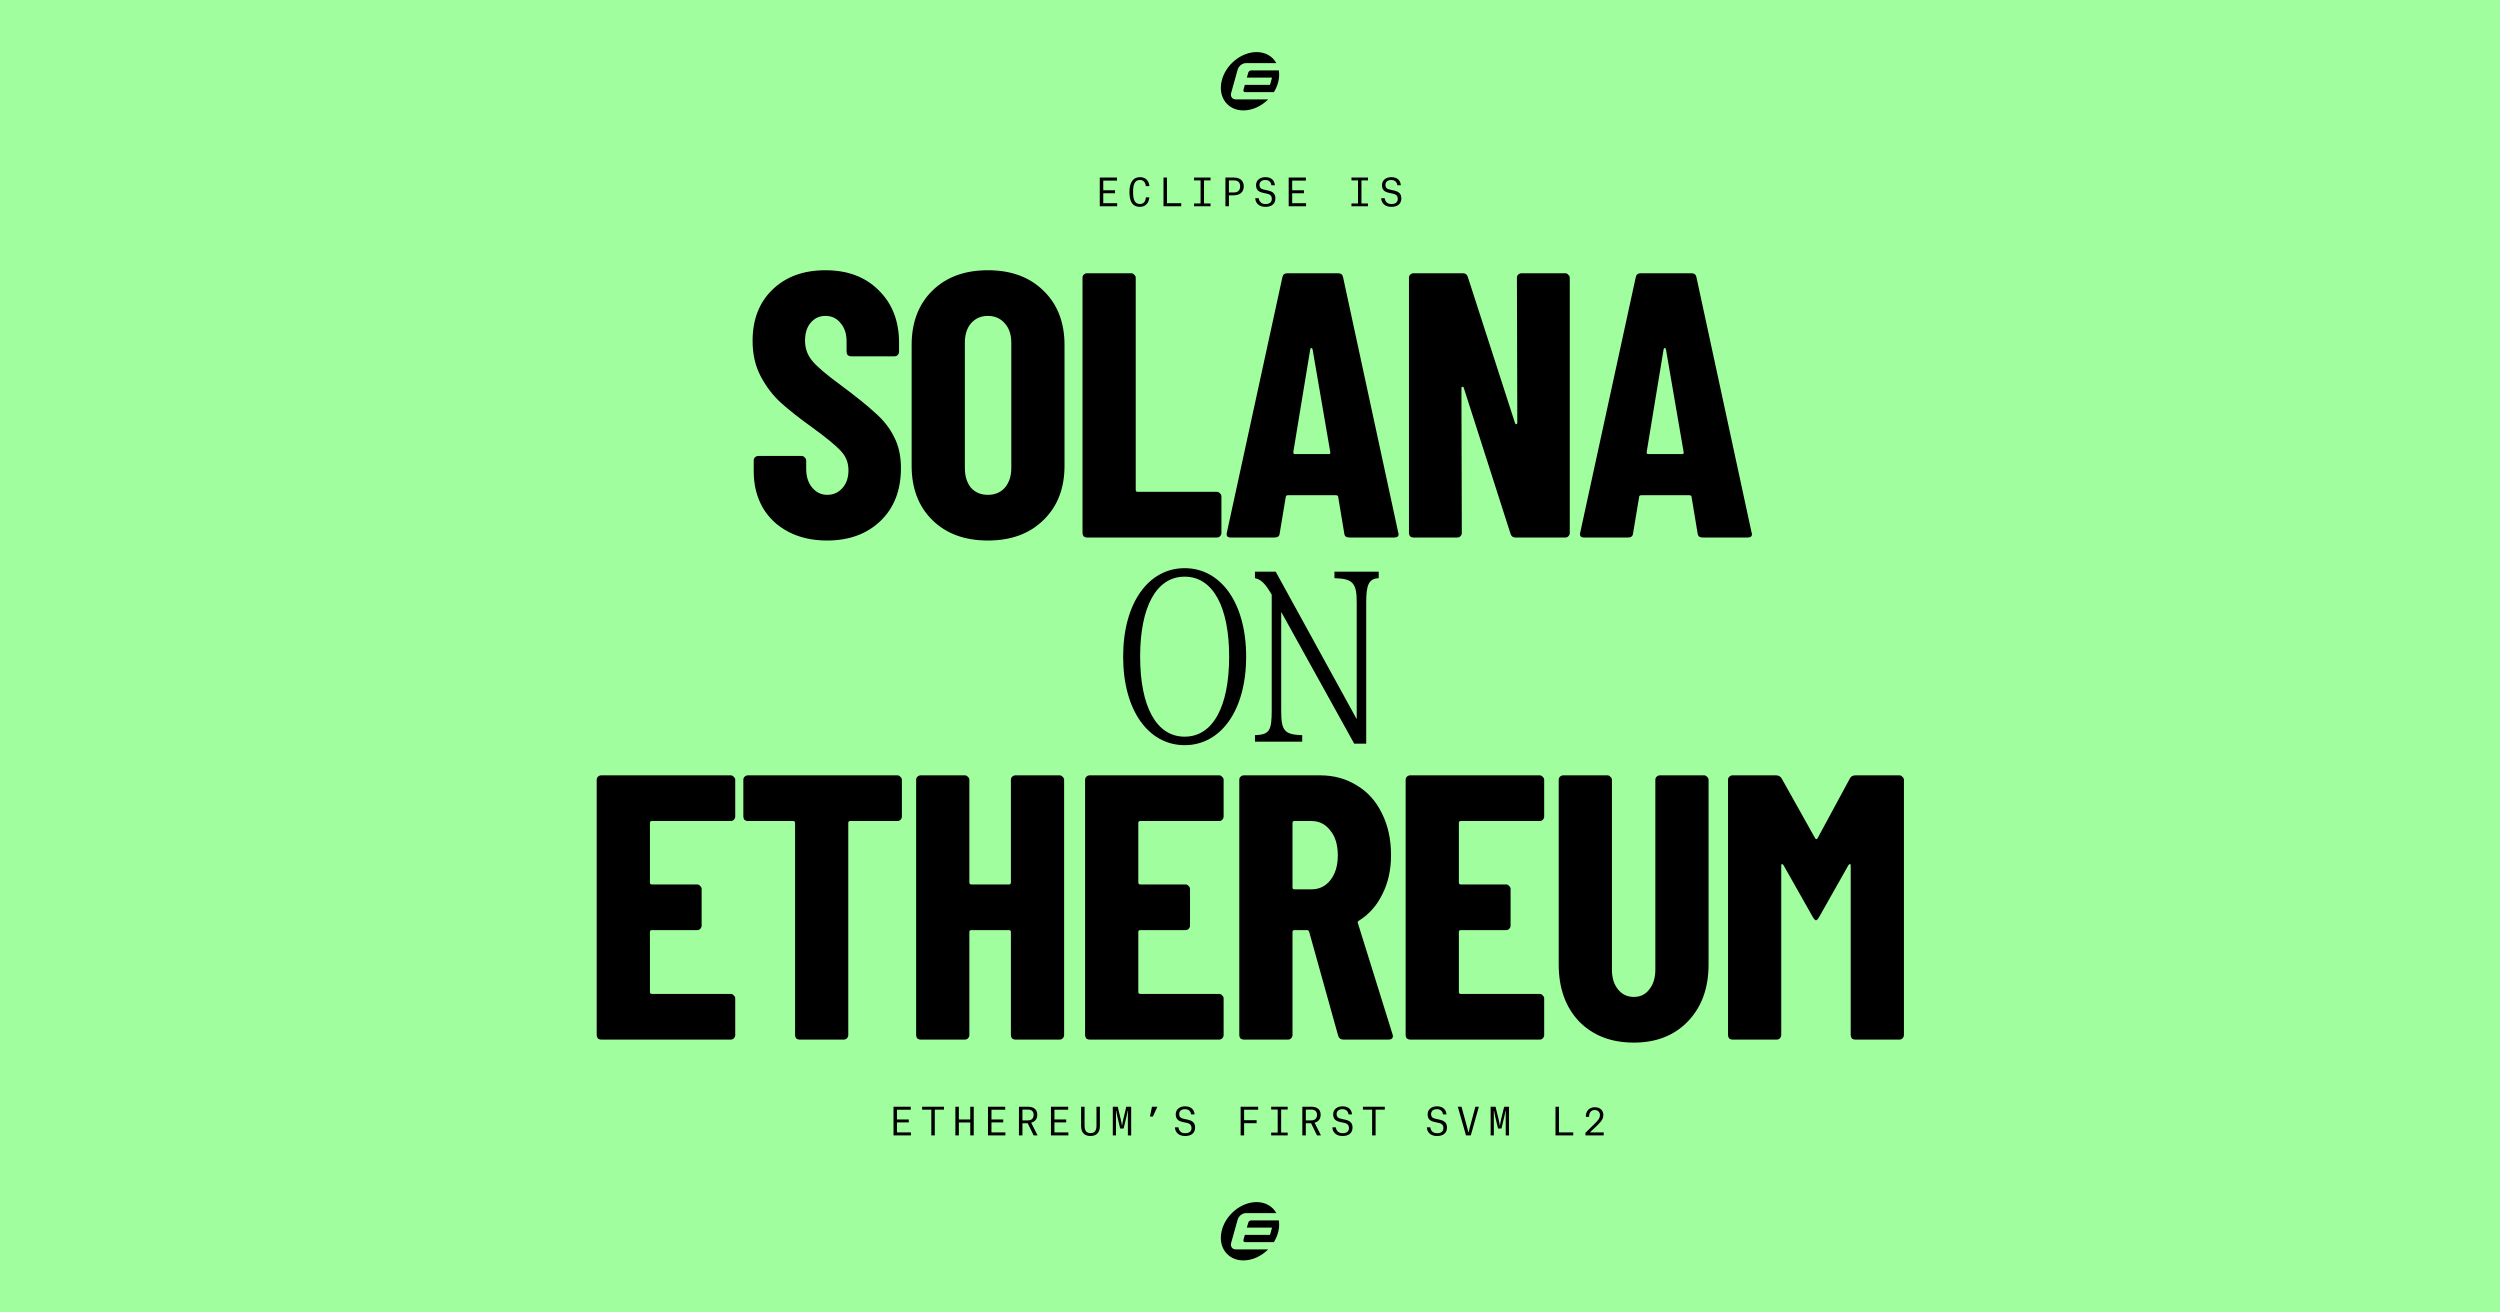
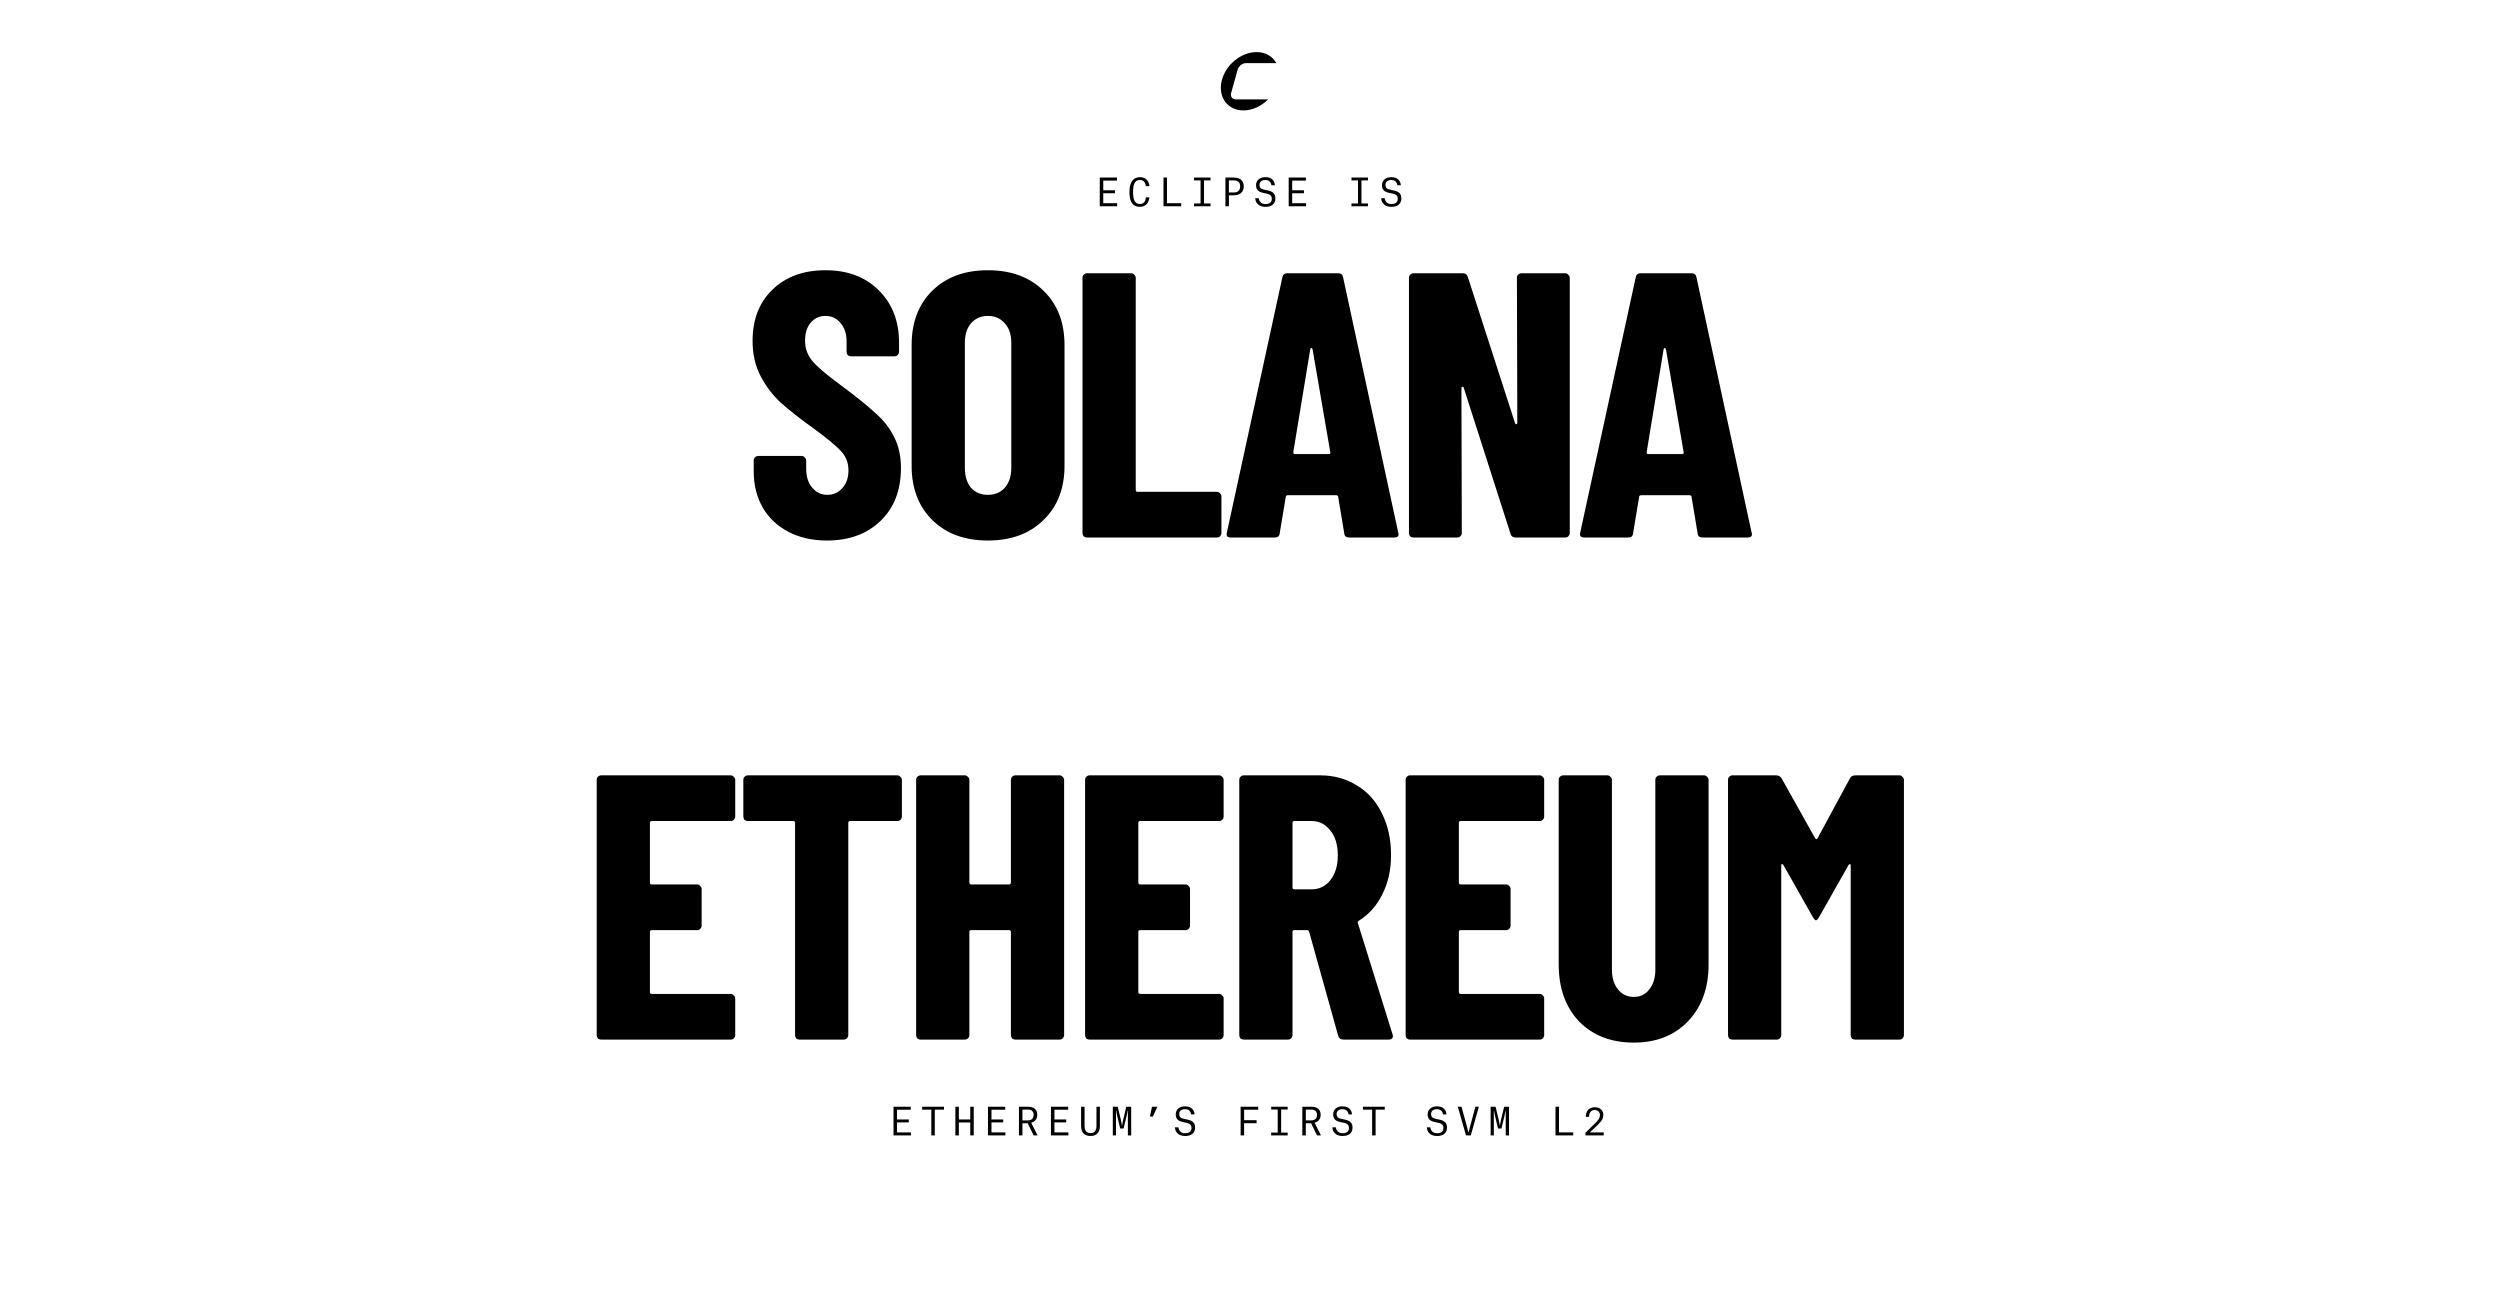
<svg xmlns="http://www.w3.org/2000/svg" width="1200" height="630" viewBox="0 0 1200 630" fill="none">
-   <rect width="1200" height="630" fill="#A1FE9F" />
  <path d="M527.89 99V85.23H536.152V86.688H529.564V91.332H535.216V92.754H529.564V97.542H536.242V99H527.89ZM551.716 89.352H550.024C549.844 87.948 549.106 86.382 547.216 86.382C544.84 86.382 543.868 88.2 543.868 92.16C543.868 96.174 544.858 97.92 547.198 97.92C549.232 97.92 549.898 96.282 550.042 94.716H551.68C551.5 97.308 549.898 99.288 547.18 99.288C543.958 99.288 542.122 97.272 542.122 92.16C542.122 87.372 544.012 85.032 547.234 85.032C549.466 85.032 551.428 86.328 551.716 89.352ZM558.477 99V85.23H560.151V97.542H566.991V99H558.477ZM577.929 86.58V97.65H581.061V99H573.141V97.65H576.273V86.58H573.141V85.23H581.061V86.58H577.929ZM592.125 93.744H589.875V99H588.201V85.23H592.269C594.933 85.23 597.003 86.49 597.003 89.46C597.003 92.376 594.951 93.744 592.125 93.744ZM589.875 92.394H592.125C594.123 92.394 595.275 91.422 595.275 89.46C595.275 87.408 594.123 86.58 592.179 86.58H589.875V92.394ZM611.954 88.92H610.262C610.118 87.57 609.254 86.4 607.346 86.4C605.438 86.4 604.556 87.462 604.556 88.722C604.556 90.126 605.294 90.702 606.626 90.99L608.732 91.458C611.198 91.998 612.188 93.186 612.188 95.238C612.188 97.704 610.55 99.288 607.4 99.288C604.376 99.288 602.63 97.56 602.504 95.13H604.196C604.376 96.606 605.294 97.938 607.436 97.938C609.722 97.938 610.478 96.768 610.478 95.418C610.478 94.194 609.83 93.33 608.228 92.988L606.302 92.574C603.908 92.052 602.9 91.008 602.9 88.83C602.9 86.634 604.664 85.032 607.364 85.032C610.334 85.032 611.756 86.67 611.954 88.92ZM618.572 99V85.23H626.834V86.688H620.246V91.332H625.898V92.754H620.246V97.542H626.924V99H618.572ZM653.497 86.58V97.65H656.629V99H648.709V97.65H651.841V86.58H648.709V85.23H656.629V86.58H653.497ZM672.409 88.92H670.717C670.573 87.57 669.709 86.4 667.801 86.4C665.893 86.4 665.011 87.462 665.011 88.722C665.011 90.126 665.749 90.702 667.081 90.99L669.187 91.458C671.653 91.998 672.643 93.186 672.643 95.238C672.643 97.704 671.005 99.288 667.855 99.288C664.831 99.288 663.085 97.56 662.959 95.13H664.651C664.831 96.606 665.749 97.938 667.891 97.938C670.177 97.938 670.933 96.768 670.933 95.418C670.933 94.194 670.285 93.33 668.683 92.988L666.757 92.574C664.363 92.052 663.355 91.008 663.355 88.83C663.355 86.634 665.119 85.032 667.819 85.032C670.789 85.032 672.211 86.67 672.409 88.92Z" fill="black" />
  <path d="M396.936 259.45C389.93 259.45 383.77 258.06 378.455 255.282C373.14 252.504 369.033 248.638 366.133 243.686C363.234 238.612 361.785 232.814 361.785 226.291V221.036C361.785 220.432 361.966 219.949 362.328 219.587C362.811 219.104 363.355 218.862 363.959 218.862H384.796C385.4 218.862 385.884 219.104 386.246 219.587C386.729 219.949 386.971 220.432 386.971 221.036V225.023C386.971 228.767 387.937 231.787 389.87 234.082C391.803 236.377 394.219 237.525 397.118 237.525C400.017 237.525 402.433 236.438 404.365 234.264C406.298 232.089 407.265 229.25 407.265 225.747C407.265 222.124 406.057 219.043 403.641 216.506C401.225 213.849 396.514 209.983 389.507 204.91C383.468 200.561 378.575 196.696 374.831 193.314C371.086 189.931 367.885 185.764 365.227 180.811C362.57 175.859 361.241 170.121 361.241 163.598C361.241 153.33 364.442 145.116 370.844 138.955C377.247 132.795 385.702 129.714 396.212 129.714C406.842 129.714 415.358 132.915 421.76 139.318C428.283 145.72 431.545 154.115 431.545 164.504V168.852C431.545 169.456 431.303 170 430.82 170.483C430.457 170.845 429.974 171.027 429.37 171.027H408.533C407.929 171.027 407.385 170.845 406.902 170.483C406.54 170 406.359 169.456 406.359 168.852V163.96C406.359 160.215 405.392 157.256 403.459 155.082C401.647 152.786 399.232 151.639 396.212 151.639C393.313 151.639 390.957 152.726 389.145 154.9C387.333 156.954 386.427 159.853 386.427 163.598C386.427 167.222 387.575 170.423 389.87 173.201C392.165 175.979 396.695 179.845 403.459 184.797C410.949 190.354 416.566 194.884 420.311 198.387C424.176 201.769 427.136 205.574 429.189 209.802C431.363 213.909 432.451 218.862 432.451 224.66C432.451 235.29 429.189 243.746 422.666 250.027C416.143 256.309 407.567 259.45 396.936 259.45ZM474.186 259.45C463.073 259.45 454.194 256.188 447.551 249.665C440.907 243.142 437.585 234.445 437.585 223.573V165.591C437.585 154.719 440.907 146.022 447.551 139.499C454.194 132.976 463.073 129.714 474.186 129.714C485.299 129.714 494.178 132.976 500.822 139.499C507.586 146.022 510.969 154.719 510.969 165.591V223.573C510.969 234.445 507.586 243.142 500.822 249.665C494.178 256.188 485.299 259.45 474.186 259.45ZM474.186 237.525C477.568 237.525 480.286 236.377 482.34 234.082C484.393 231.666 485.42 228.526 485.42 224.66V164.504C485.42 160.638 484.393 157.558 482.34 155.263C480.286 152.847 477.568 151.639 474.186 151.639C470.804 151.639 468.086 152.847 466.032 155.263C464.1 157.558 463.133 160.638 463.133 164.504V224.66C463.133 228.526 464.1 231.666 466.032 234.082C468.086 236.377 470.804 237.525 474.186 237.525ZM521.778 258C521.174 258 520.63 257.819 520.147 257.456C519.785 256.973 519.604 256.43 519.604 255.826V133.338C519.604 132.734 519.785 132.251 520.147 131.889C520.63 131.406 521.174 131.164 521.778 131.164H542.978C543.582 131.164 544.065 131.406 544.427 131.889C544.91 132.251 545.152 132.734 545.152 133.338V235.17C545.152 235.773 545.454 236.075 546.058 236.075H584.109C584.713 236.075 585.196 236.317 585.558 236.8C586.042 237.163 586.283 237.646 586.283 238.25V255.826C586.283 256.43 586.042 256.973 585.558 257.456C585.196 257.819 584.713 258 584.109 258H521.778ZM647.596 258C646.147 258 645.362 257.336 645.241 256.007L642.342 238.612C642.342 238.008 641.979 237.706 641.254 237.706H618.243C617.518 237.706 617.156 238.008 617.156 238.612L614.256 256.007C614.136 257.336 613.35 258 611.901 258H590.701C589.131 258 588.527 257.215 588.889 255.644L615.525 133.157C615.766 131.828 616.552 131.164 617.88 131.164H642.342C643.67 131.164 644.456 131.828 644.697 133.157L671.152 255.644L671.333 256.369C671.333 257.456 670.668 258 669.34 258H647.596ZM620.779 217.05C620.779 217.654 621.021 217.956 621.504 217.956H637.812C638.416 217.956 638.657 217.654 638.537 217.05L630.02 167.584C629.9 167.222 629.718 167.04 629.477 167.04C629.235 167.04 629.054 167.222 628.933 167.584L620.779 217.05ZM728.123 133.338C728.123 132.734 728.304 132.251 728.667 131.889C729.15 131.406 729.693 131.164 730.297 131.164H751.316C751.92 131.164 752.403 131.406 752.765 131.889C753.249 132.251 753.49 132.734 753.49 133.338V255.826C753.49 256.43 753.249 256.973 752.765 257.456C752.403 257.819 751.92 258 751.316 258H727.398C726.19 258 725.405 257.396 725.043 256.188L702.575 186.066C702.454 185.703 702.212 185.583 701.85 185.703C701.608 185.703 701.487 185.885 701.487 186.247L701.669 255.826C701.669 256.43 701.427 256.973 700.944 257.456C700.581 257.819 700.098 258 699.494 258H678.476C677.872 258 677.328 257.819 676.845 257.456C676.483 256.973 676.301 256.43 676.301 255.826V133.338C676.301 132.734 676.483 132.251 676.845 131.889C677.328 131.406 677.872 131.164 678.476 131.164H702.212C703.42 131.164 704.205 131.768 704.568 132.976L727.217 203.098C727.338 203.46 727.519 203.642 727.761 203.642C728.123 203.521 728.304 203.279 728.304 202.917L728.123 133.338ZM817.211 258C815.762 258 814.976 257.336 814.856 256.007L811.957 238.612C811.957 238.008 811.594 237.706 810.869 237.706H787.858C787.133 237.706 786.771 238.008 786.771 238.612L783.871 256.007C783.751 257.336 782.965 258 781.516 258H760.316C758.746 258 758.142 257.215 758.504 255.644L785.14 133.157C785.381 131.828 786.167 131.164 787.495 131.164H811.957C813.285 131.164 814.07 131.828 814.312 133.157L840.766 255.644L840.948 256.369C840.948 257.456 840.283 258 838.955 258H817.211ZM790.394 217.05C790.394 217.654 790.636 217.956 791.119 217.956H807.427C808.031 217.956 808.272 217.654 808.151 217.05L799.635 167.584C799.515 167.222 799.333 167.04 799.092 167.04C798.85 167.04 798.669 167.222 798.548 167.584L790.394 217.05Z" fill="black" />
-   <path d="M568.63 357.68C551.35 357.68 539.11 341.12 539.11 315.2C539.11 289.28 551.35 272.72 568.63 272.72C585.91 272.72 598.15 289.28 598.15 315.2C598.15 341.12 585.91 357.68 568.63 357.68ZM568.63 353.6C582.31 353.6 589.99 338.96 589.99 315.2C589.99 291.44 582.31 276.8 568.63 276.8C554.95 276.8 547.27 291.44 547.27 315.2C547.27 338.96 554.95 353.6 568.63 353.6ZM640.541 277.52V274.4H661.781V277.52C657.101 277.76 655.781 280.52 655.781 289.04V356.96H650.021L614.981 293.72V340.76C614.981 350.36 616.061 352.64 625.061 352.88V356H602.381V352.88C609.461 352.64 610.421 350.6 610.421 340.76V285.44C607.301 280.04 605.261 278.12 602.381 277.52V274.4H612.341L651.221 345.2V289.04C651.221 279.8 649.301 277.76 640.541 277.52Z" fill="black" />
  <path d="M352.913 391.914C352.913 392.518 352.672 393.062 352.189 393.545C351.826 393.907 351.343 394.088 350.739 394.088H312.869C312.265 394.088 311.963 394.39 311.963 394.994V423.623C311.963 424.227 312.265 424.529 312.869 424.529H334.613C335.217 424.529 335.7 424.771 336.062 425.254C336.545 425.616 336.787 426.099 336.787 426.703V444.279C336.787 444.883 336.545 445.427 336.062 445.91C335.7 446.272 335.217 446.454 334.613 446.454H312.869C312.265 446.454 311.963 446.756 311.963 447.36V476.17C311.963 476.773 312.265 477.075 312.869 477.075H350.739C351.343 477.075 351.826 477.317 352.189 477.8C352.672 478.163 352.913 478.646 352.913 479.25V496.826C352.913 497.43 352.672 497.973 352.189 498.456C351.826 498.819 351.343 499 350.739 499H288.589C287.985 499 287.442 498.819 286.959 498.456C286.596 497.973 286.415 497.43 286.415 496.826V374.338C286.415 373.734 286.596 373.251 286.959 372.889C287.442 372.406 287.985 372.164 288.589 372.164H350.739C351.343 372.164 351.826 372.406 352.189 372.889C352.672 373.251 352.913 373.734 352.913 374.338V391.914ZM430.732 372.164C431.336 372.164 431.819 372.406 432.182 372.889C432.665 373.251 432.906 373.734 432.906 374.338V391.914C432.906 392.518 432.665 393.062 432.182 393.545C431.819 393.907 431.336 394.088 430.732 394.088H408.083C407.479 394.088 407.177 394.39 407.177 394.994V496.826C407.177 497.43 406.935 497.973 406.452 498.456C406.09 498.819 405.606 499 405.002 499H383.803C383.199 499 382.655 498.819 382.172 498.456C381.81 497.973 381.628 497.43 381.628 496.826V394.994C381.628 394.39 381.326 394.088 380.722 394.088H358.979C358.375 394.088 357.831 393.907 357.348 393.545C356.986 393.062 356.805 392.518 356.805 391.914V374.338C356.805 373.734 356.986 373.251 357.348 372.889C357.831 372.406 358.375 372.164 358.979 372.164H430.732ZM485.23 374.338C485.23 373.734 485.412 373.251 485.774 372.889C486.257 372.406 486.801 372.164 487.405 372.164H508.605C509.209 372.164 509.692 372.406 510.054 372.889C510.537 373.251 510.779 373.734 510.779 374.338V496.826C510.779 497.43 510.537 497.973 510.054 498.456C509.692 498.819 509.209 499 508.605 499H487.405C486.801 499 486.257 498.819 485.774 498.456C485.412 497.973 485.23 497.43 485.23 496.826V447.36C485.23 446.756 484.928 446.454 484.325 446.454H466.205C465.601 446.454 465.299 446.756 465.299 447.36V496.826C465.299 497.43 465.058 497.973 464.574 498.456C464.212 498.819 463.729 499 463.125 499H441.925C441.321 499 440.777 498.819 440.294 498.456C439.932 497.973 439.751 497.43 439.751 496.826V374.338C439.751 373.734 439.932 373.251 440.294 372.889C440.777 372.406 441.321 372.164 441.925 372.164H463.125C463.729 372.164 464.212 372.406 464.574 372.889C465.058 373.251 465.299 373.734 465.299 374.338V423.623C465.299 424.227 465.601 424.529 466.205 424.529H484.325C484.928 424.529 485.23 424.227 485.23 423.623V374.338ZM587.341 391.914C587.341 392.518 587.099 393.062 586.616 393.545C586.253 393.907 585.77 394.088 585.166 394.088H547.297C546.693 394.088 546.391 394.39 546.391 394.994V423.623C546.391 424.227 546.693 424.529 547.297 424.529H569.04C569.644 424.529 570.127 424.771 570.49 425.254C570.973 425.616 571.214 426.099 571.214 426.703V444.279C571.214 444.883 570.973 445.427 570.49 445.91C570.127 446.272 569.644 446.454 569.04 446.454H547.297C546.693 446.454 546.391 446.756 546.391 447.36V476.17C546.391 476.773 546.693 477.075 547.297 477.075H585.166C585.77 477.075 586.253 477.317 586.616 477.8C587.099 478.163 587.341 478.646 587.341 479.25V496.826C587.341 497.43 587.099 497.973 586.616 498.456C586.253 498.819 585.77 499 585.166 499H523.017C522.413 499 521.869 498.819 521.386 498.456C521.023 497.973 520.842 497.43 520.842 496.826V374.338C520.842 373.734 521.023 373.251 521.386 372.889C521.869 372.406 522.413 372.164 523.017 372.164H585.166C585.77 372.164 586.253 372.406 586.616 372.889C587.099 373.251 587.341 373.734 587.341 374.338V391.914ZM644.866 499C643.537 499 642.691 498.396 642.329 497.188L628.377 447.178C628.135 446.695 627.833 446.454 627.471 446.454H621.31C620.706 446.454 620.404 446.756 620.404 447.36V496.826C620.404 497.43 620.163 497.973 619.68 498.456C619.317 498.819 618.834 499 618.23 499H597.03C596.426 499 595.883 498.819 595.399 498.456C595.037 497.973 594.856 497.43 594.856 496.826V374.338C594.856 373.734 595.037 373.251 595.399 372.889C595.883 372.406 596.426 372.164 597.03 372.164H633.632C640.275 372.164 646.194 373.795 651.389 377.056C656.583 380.197 660.569 384.666 663.347 390.465C666.247 396.263 667.696 402.907 667.696 410.396C667.696 417.523 666.307 423.804 663.529 429.24C660.871 434.676 657.126 438.904 652.295 441.924C652.053 442.045 651.872 442.226 651.751 442.467C651.63 442.588 651.63 442.769 651.751 443.011L668.421 496.463L668.602 497.188C668.602 498.396 667.938 499 666.609 499H644.866ZM621.31 394.088C620.706 394.088 620.404 394.39 620.404 394.994V425.979C620.404 426.583 620.706 426.885 621.31 426.885H629.464C633.209 426.885 636.229 425.435 638.524 422.536C640.94 419.516 642.148 415.53 642.148 410.577C642.148 405.504 640.94 401.517 638.524 398.618C636.229 395.598 633.209 394.088 629.464 394.088H621.31ZM741.207 391.914C741.207 392.518 740.966 393.062 740.482 393.545C740.12 393.907 739.637 394.088 739.033 394.088H701.163C700.559 394.088 700.257 394.39 700.257 394.994V423.623C700.257 424.227 700.559 424.529 701.163 424.529H722.907C723.511 424.529 723.994 424.771 724.356 425.254C724.839 425.616 725.081 426.099 725.081 426.703V444.279C725.081 444.883 724.839 445.427 724.356 445.91C723.994 446.272 723.511 446.454 722.907 446.454H701.163C700.559 446.454 700.257 446.756 700.257 447.36V476.17C700.257 476.773 700.559 477.075 701.163 477.075H739.033C739.637 477.075 740.12 477.317 740.482 477.8C740.966 478.163 741.207 478.646 741.207 479.25V496.826C741.207 497.43 740.966 497.973 740.482 498.456C740.12 498.819 739.637 499 739.033 499H676.883C676.279 499 675.736 498.819 675.252 498.456C674.89 497.973 674.709 497.43 674.709 496.826V374.338C674.709 373.734 674.89 373.251 675.252 372.889C675.736 372.406 676.279 372.164 676.883 372.164H739.033C739.637 372.164 740.12 372.406 740.482 372.889C740.966 373.251 741.207 373.734 741.207 374.338V391.914ZM784.237 500.45C773.365 500.45 764.607 497.067 757.963 490.303C751.44 483.417 748.179 474.297 748.179 462.942V374.338C748.179 373.734 748.36 373.251 748.723 372.889C749.206 372.406 749.749 372.164 750.353 372.164H771.553C772.157 372.164 772.64 372.406 773.003 372.889C773.486 373.251 773.727 373.734 773.727 374.338V465.479C773.727 469.345 774.694 472.485 776.626 474.901C778.559 477.317 781.096 478.525 784.237 478.525C787.377 478.525 789.854 477.317 791.666 474.901C793.598 472.485 794.565 469.345 794.565 465.479V374.338C794.565 373.734 794.746 373.251 795.108 372.889C795.591 372.406 796.135 372.164 796.739 372.164H817.939C818.543 372.164 819.026 372.406 819.388 372.889C819.872 373.251 820.113 373.734 820.113 374.338V462.942C820.113 474.297 816.791 483.417 810.147 490.303C803.624 497.067 794.987 500.45 784.237 500.45ZM887.973 373.613C888.456 372.647 889.362 372.164 890.691 372.164H911.71C912.314 372.164 912.797 372.406 913.159 372.889C913.642 373.251 913.884 373.734 913.884 374.338V496.826C913.884 497.43 913.642 497.973 913.159 498.456C912.797 498.819 912.314 499 911.71 499H890.51C889.906 499 889.362 498.819 888.879 498.456C888.517 497.973 888.336 497.43 888.336 496.826V415.469C888.336 414.986 888.215 414.745 887.973 414.745C887.732 414.745 887.49 414.926 887.248 415.288L873.115 440.293C872.511 441.259 872.028 441.743 871.666 441.743C871.303 441.743 870.82 441.259 870.216 440.293L856.083 415.288C855.841 414.926 855.6 414.745 855.358 414.745C855.117 414.745 854.996 414.986 854.996 415.469V496.826C854.996 497.43 854.754 497.973 854.271 498.456C853.909 498.819 853.426 499 852.822 499H831.622C831.018 499 830.474 498.819 829.991 498.456C829.629 497.973 829.447 497.43 829.447 496.826V374.338C829.447 373.734 829.629 373.251 829.991 372.889C830.474 372.406 831.018 372.164 831.622 372.164H852.459C853.667 372.164 854.573 372.647 855.177 373.613L871.303 402.423C871.666 402.907 872.028 402.907 872.391 402.423L887.973 373.613Z" fill="black" />
  <path d="M428.89 545V531.23H437.152V532.688H430.564V537.332H436.216V538.754H430.564V543.542H437.242V545H428.89ZM453.112 531.23V532.652H448.702V545H447.028V532.652H442.618V531.23H453.112ZM460.251 538.772V545H458.577V531.23H460.251V537.35H465.723V531.23H467.397V545H465.723V538.772H460.251ZM474.231 545V531.23H482.493V532.688H475.905V537.332H481.557V538.754H475.905V543.542H482.583V545H474.231ZM496.149 545L493.305 539.168H490.767V545H489.093V531.23H493.503C494.511 531.23 495.411 531.428 496.167 531.842C497.265 532.436 497.895 533.498 497.895 535.082C497.895 537.548 496.257 538.574 494.997 538.898V538.934L498.039 545H496.149ZM490.767 537.782H493.377C494.997 537.782 496.149 536.99 496.149 535.1C496.149 533.408 495.033 532.598 493.449 532.598H490.767V537.782ZM504.458 545V531.23H512.72V532.688H506.132V537.332H511.784V538.754H506.132V543.542H512.81V545H504.458ZM518.924 540.41V531.23H520.598V540.392C520.598 542.498 521.39 543.902 523.46 543.902C525.548 543.902 526.304 542.498 526.304 540.392V531.23H527.942V540.41C527.942 543.866 526.124 545.27 523.442 545.27C520.724 545.27 518.924 543.902 518.924 540.41ZM534.146 545V531.23H536.504L538.088 537.782C538.412 539.132 538.502 540.176 538.502 540.176H538.646C538.646 540.176 538.718 539.132 539.042 537.818L540.626 531.23H542.966V545.018L541.382 545V533.228H541.238C541.238 533.228 541.094 534.362 540.752 535.802L539.33 541.706H537.692L536.288 535.82C535.946 534.38 535.82 533.228 535.82 533.228H535.676V545H534.146ZM555.541 531.23L553.399 535.928H551.977L552.949 531.23H555.541ZM573.409 534.92H571.717C571.573 533.57 570.709 532.4 568.801 532.4C566.893 532.4 566.011 533.462 566.011 534.722C566.011 536.126 566.749 536.702 568.081 536.99L570.187 537.458C572.653 537.998 573.643 539.186 573.643 541.238C573.643 543.704 572.005 545.288 568.855 545.288C565.831 545.288 564.085 543.56 563.959 541.13H565.651C565.831 542.606 566.749 543.938 568.891 543.938C571.177 543.938 571.933 542.768 571.933 541.418C571.933 540.194 571.285 539.33 569.683 538.988L567.757 538.574C565.363 538.052 564.355 537.008 564.355 534.83C564.355 532.634 566.119 531.032 568.819 531.032C571.789 531.032 573.211 532.67 573.409 534.92ZM597.174 539.132V545H595.5V531.23H603.906V532.688H597.174V537.71H603.168V539.132H597.174ZM614.952 532.58V543.65H618.084V545H610.164V543.65H613.296V532.58H610.164V531.23H618.084V532.58H614.952ZM632.172 545L629.328 539.168H626.79V545H625.116V531.23H629.526C630.534 531.23 631.434 531.428 632.19 531.842C633.288 532.436 633.918 533.498 633.918 535.082C633.918 537.548 632.28 538.574 631.02 538.898V538.934L634.062 545H632.172ZM626.79 537.782H629.4C631.02 537.782 632.172 536.99 632.172 535.1C632.172 533.408 631.056 532.598 629.472 532.598H626.79V537.782ZM648.977 534.92H647.285C647.141 533.57 646.277 532.4 644.369 532.4C642.461 532.4 641.579 533.462 641.579 534.722C641.579 536.126 642.317 536.702 643.649 536.99L645.755 537.458C648.221 537.998 649.211 539.186 649.211 541.238C649.211 543.704 647.573 545.288 644.423 545.288C641.399 545.288 639.653 543.56 639.527 541.13H641.219C641.399 542.606 642.317 543.938 644.459 543.938C646.745 543.938 647.501 542.768 647.501 541.418C647.501 540.194 646.853 539.33 645.251 538.988L643.325 538.574C640.931 538.052 639.923 537.008 639.923 534.83C639.923 532.634 641.687 531.032 644.387 531.032C647.357 531.032 648.779 532.67 648.977 534.92ZM664.703 531.23V532.652H660.293V545H658.619V532.652H654.209V531.23H664.703ZM694.318 534.92H692.626C692.482 533.57 691.618 532.4 689.71 532.4C687.802 532.4 686.92 533.462 686.92 534.722C686.92 536.126 687.658 536.702 688.99 536.99L691.096 537.458C693.562 537.998 694.552 539.186 694.552 541.238C694.552 543.704 692.914 545.288 689.764 545.288C686.74 545.288 684.994 543.56 684.868 541.13H686.56C686.74 542.606 687.658 543.938 689.8 543.938C692.086 543.938 692.842 542.768 692.842 541.418C692.842 540.194 692.194 539.33 690.592 538.988L688.666 538.574C686.272 538.052 685.264 537.008 685.264 534.83C685.264 532.634 687.028 531.032 689.728 531.032C692.698 531.032 694.12 532.67 694.318 534.92ZM709.864 531.23L705.976 545H703.672L699.748 531.23H701.53L704.248 541.22C704.482 542.066 704.788 543.452 704.788 543.452H704.932C704.932 543.452 705.274 542.048 705.49 541.22L708.19 531.23H709.864ZM715.51 545V531.23H717.868L719.452 537.782C719.776 539.132 719.866 540.176 719.866 540.176H720.01C720.01 540.176 720.082 539.132 720.406 537.818L721.99 531.23H724.33V545.018L722.746 545V533.228H722.602C722.602 533.228 722.458 534.362 722.116 535.802L720.694 541.706H719.056L717.652 535.82C717.31 534.38 717.184 533.228 717.184 533.228H717.04V545H715.51ZM746.637 545V531.23H748.311V543.542H755.151V545H746.637ZM762.759 536.108H761.193C761.085 533.318 762.867 531.464 765.495 531.464C768.339 531.464 769.599 533.3 769.599 535.1C769.599 536.81 768.915 538.052 766.719 540.158L764.649 542.138C763.515 543.218 763.173 543.524 763.173 543.524V543.56H769.779V545H761.013V543.74L765.585 539.24C767.133 537.71 767.961 536.702 767.961 535.19C767.961 533.822 766.971 532.814 765.513 532.814C763.731 532.814 762.723 534.002 762.759 536.108Z" fill="black" />
  <g clip-path="url(#clip0_2152_454)">
-     <path d="M599.147 34.914L598.491 37.26H610.576L609.603 40.741H597.518L596.862 43.087C596.686 43.714 597.037 44.222 597.644 44.222H611.472L611.468 44.236C612.469 42.619 613.217 40.852 613.635 39.001C614.051 37.155 614.1 35.393 613.832 33.779H600.565C599.957 33.779 599.323 34.287 599.147 34.914L599.147 34.914Z" fill="black" />
    <path fill-rule="evenodd" clip-rule="evenodd" d="M593.113 47.702C591.443 47.688 590.482 46.284 590.966 44.553L594.072 33.446C594.559 31.707 596.32 30.298 598.005 30.298H600.439L600.438 30.298H612.643C612.644 30.298 612.644 30.298 612.644 30.298H612.645C610.875 27.07 607.485 25 603.157 25C595.626 25 588.107 31.268 586.364 39C584.62 46.732 589.312 53 596.843 53C601.171 53 605.495 50.93 608.721 47.702H593.139C593.13 47.702 593.122 47.702 593.113 47.702Z" fill="black" />
  </g>
  <g clip-path="url(#clip1_2152_454)">
-     <path d="M599.147 586.914L598.491 589.26H610.576L609.603 592.741H597.518L596.862 595.087C596.686 595.714 597.037 596.222 597.644 596.222H611.472L611.468 596.236C612.469 594.619 613.217 592.852 613.635 591C614.051 589.155 614.1 587.393 613.832 585.779H600.565C599.957 585.779 599.323 586.287 599.147 586.914L599.147 586.914Z" fill="black" />
-     <path fill-rule="evenodd" clip-rule="evenodd" d="M593.113 599.702C591.443 599.688 590.482 598.284 590.966 596.553L594.072 585.446C594.559 583.707 596.32 582.298 598.005 582.298H600.439L600.438 582.298H612.643C612.644 582.298 612.644 582.298 612.644 582.298H612.645C610.875 579.07 607.485 577 603.157 577C595.626 577 588.107 583.268 586.364 591C584.62 598.732 589.312 605 596.843 605C601.171 605 605.495 602.93 608.721 599.702H593.139C593.13 599.702 593.122 599.702 593.113 599.702Z" fill="black" />
-   </g>
+     </g>
  <defs>
    <clipPath id="clip0_2152_454">
      <rect width="28" height="28" fill="white" transform="translate(586 25)" />
    </clipPath>
    <clipPath id="clip1_2152_454">
      <rect width="28" height="28" fill="white" transform="translate(586 577)" />
    </clipPath>
  </defs>
</svg>